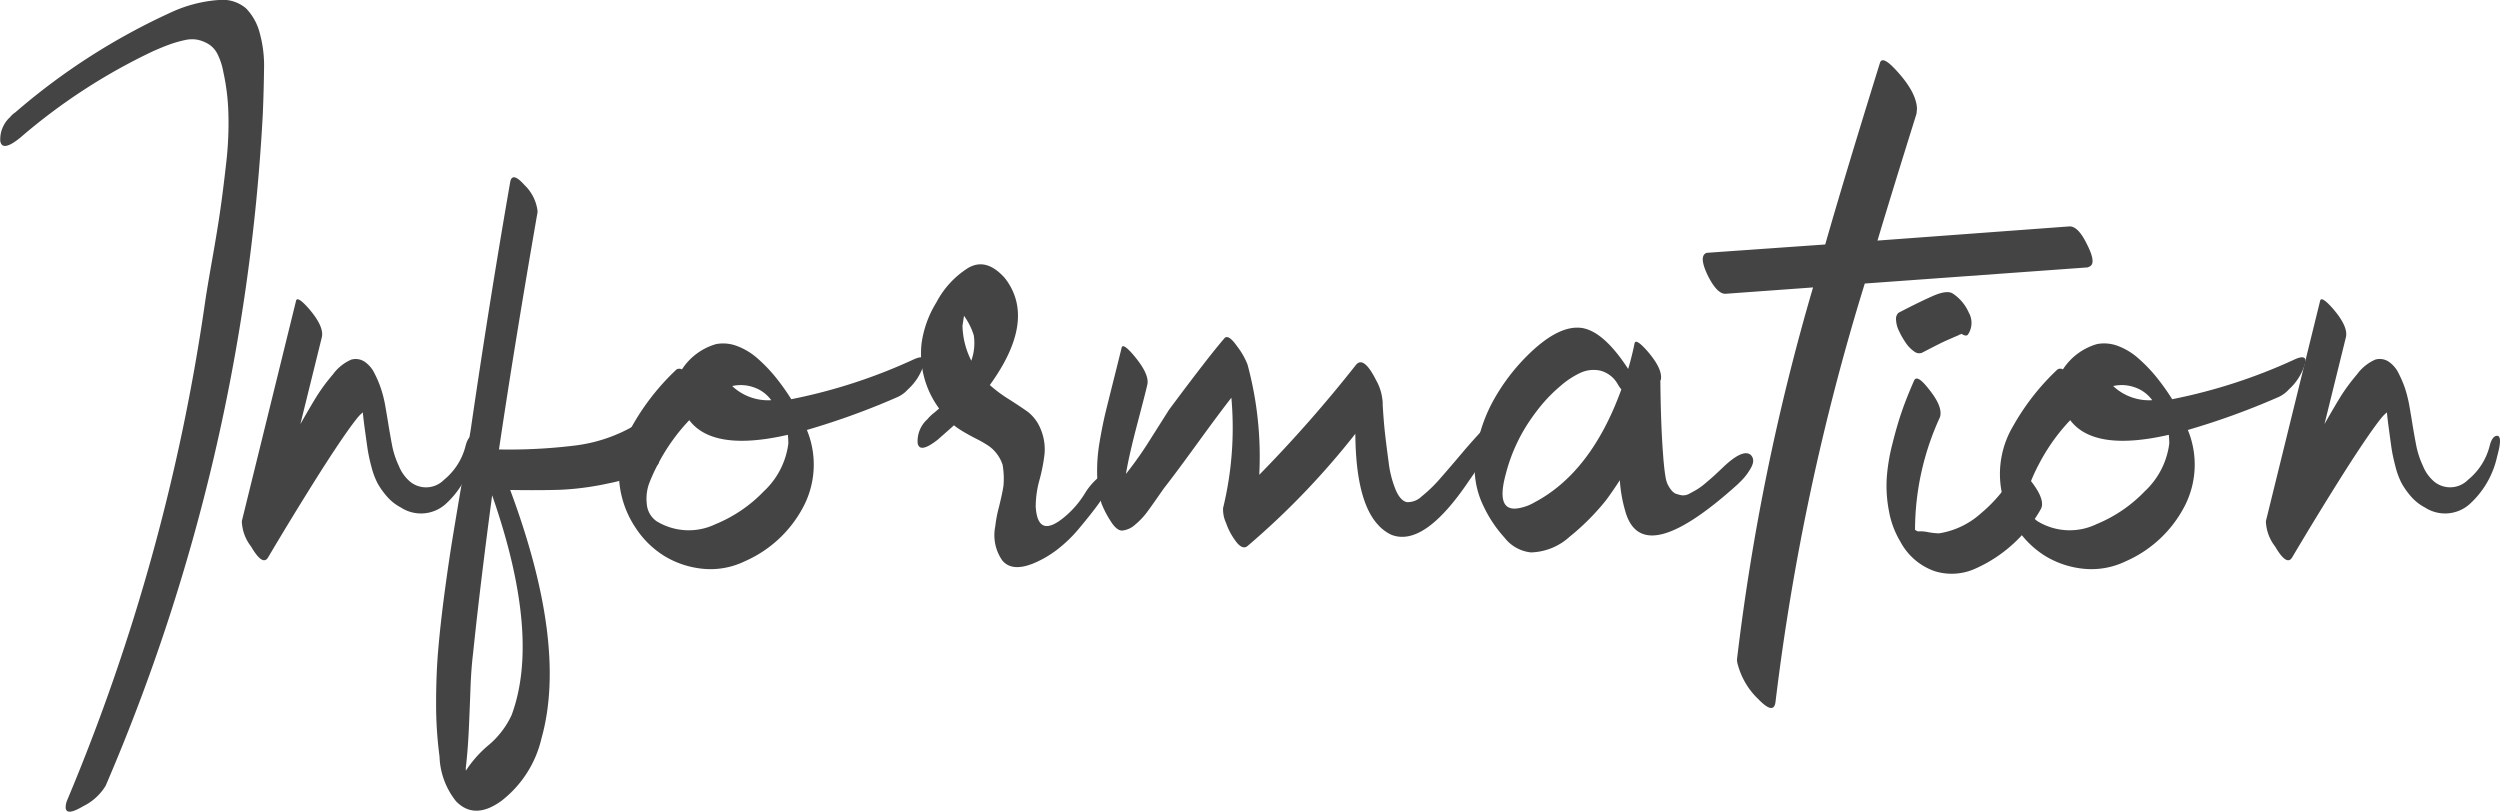
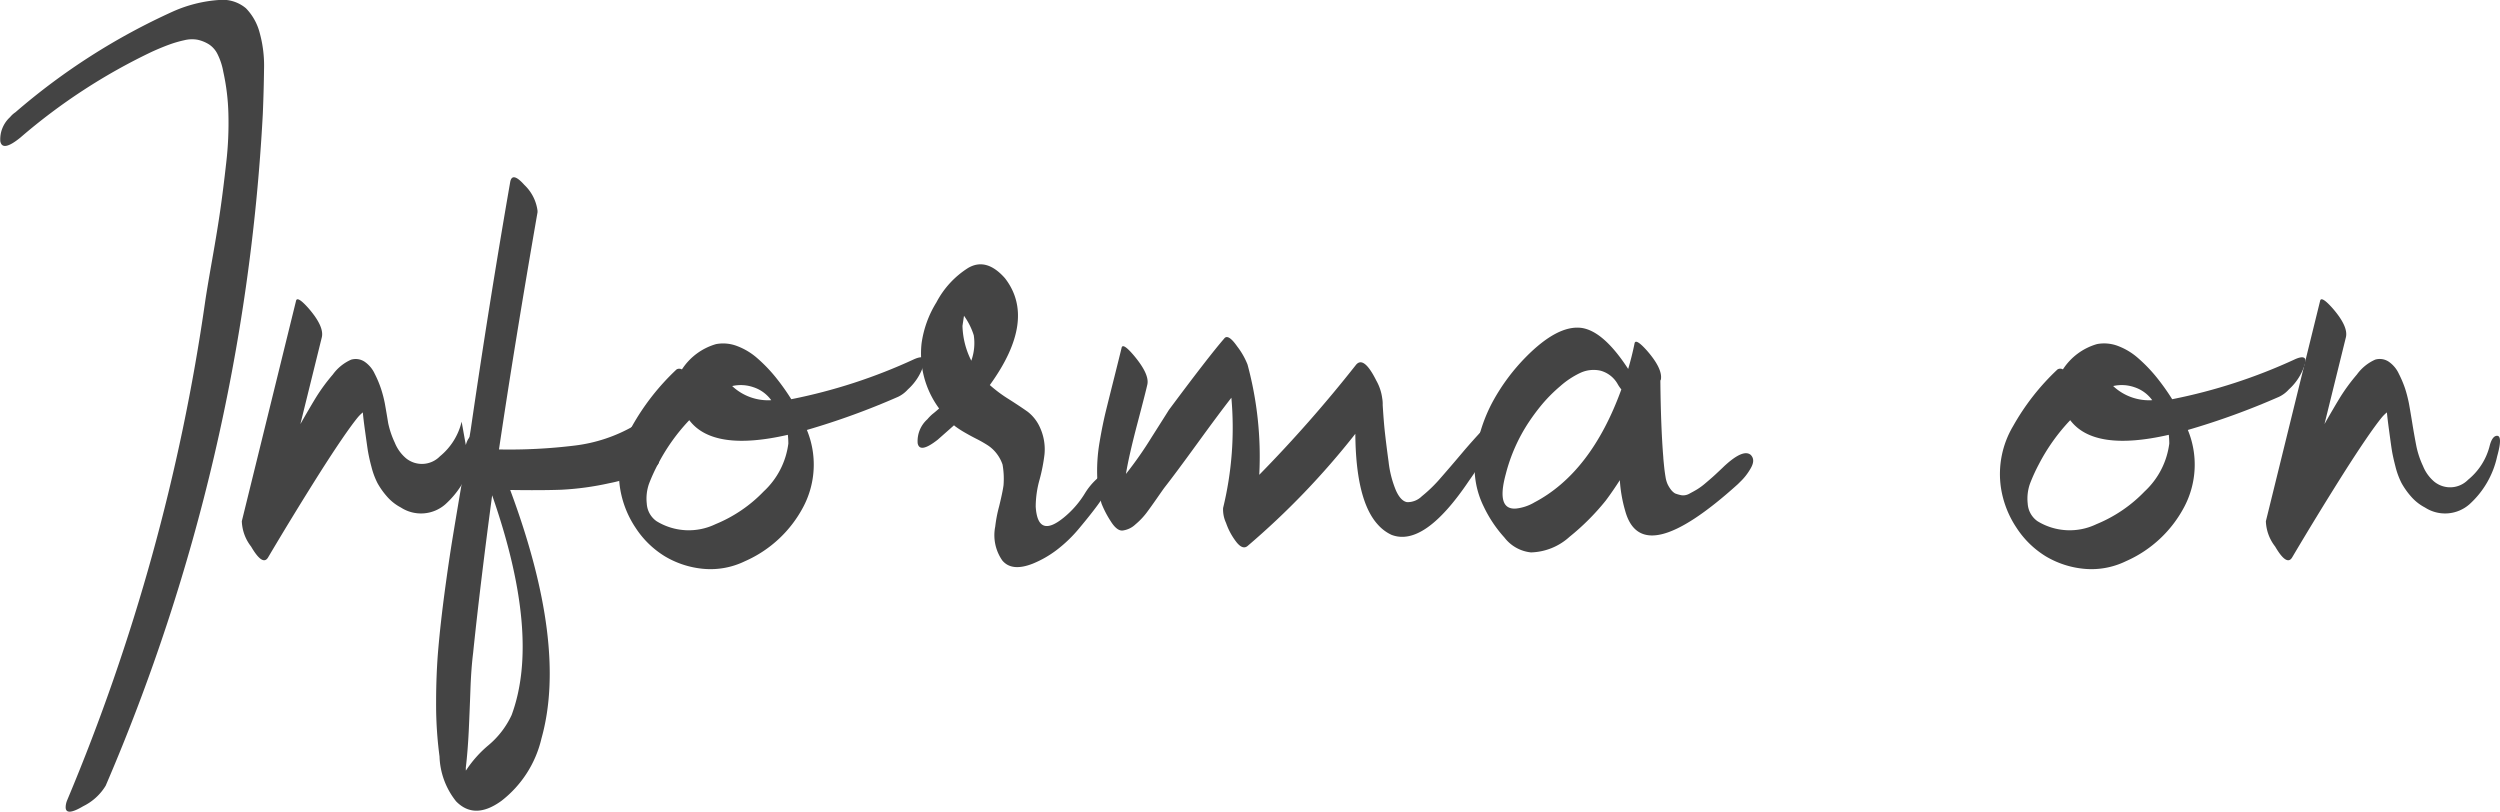
<svg xmlns="http://www.w3.org/2000/svg" width="271.741" height="88.222" viewBox="0 0 271.741 88.222">
  <defs>
    <clipPath id="clip-path">
      <rect id="長方形_319" data-name="長方形 319" width="271.741" height="88.222" fill="#444" />
    </clipPath>
  </defs>
  <g id="グループ_242" data-name="グループ 242" transform="translate(0 0)">
    <g id="グループ_238" data-name="グループ 238" transform="translate(0 0)" clip-path="url(#clip-path)">
      <path id="パス_888" data-name="パス 888" d="M18.86,1.222A14.812,14.812,0,0,1,23.765,0a3.947,3.947,0,0,1,2.971.9,5.989,5.989,0,0,1,1.486,2.65A13.387,13.387,0,0,1,28.7,7.507q-.026,2.259-.132,4.855A213.4,213.4,0,0,1,11.488,85.4a5.855,5.855,0,0,1-2.439,2.228q-1.965,1.167-1.91.053a2.089,2.089,0,0,1,.158-.69,220.37,220.37,0,0,0,15.011-54.26q.211-1.43.769-4.586t.874-5.358q.316-2.2.635-5.065a37.633,37.633,0,0,0,.24-5.358A23.866,23.866,0,0,0,24.271,7.8a6.983,6.983,0,0,0-.611-1.883A2.676,2.676,0,0,0,22.68,4.8a3.991,3.991,0,0,0-1.2-.48,3.472,3.472,0,0,0-1.456.053,12.712,12.712,0,0,0-1.646.48c-.529.193-1.149.447-1.854.766A63.948,63.948,0,0,0,2.205,14.961Q.24,16.554.03,15.333a3.276,3.276,0,0,1,1.062-2.6,2.7,2.7,0,0,1,.585-.532A70.768,70.768,0,0,1,18.86,1.222" transform="translate(0 0.001)" fill="#444" />
-       <path id="パス_889" data-name="パス 889" d="M33.347,26.966c.175-.635.424-.971.743-1.006q.689-.053.053,2.226a9.813,9.813,0,0,1-3.024,5.226,4.017,4.017,0,0,1-4.828.345,5.205,5.205,0,0,1-1.535-1.222,8.289,8.289,0,0,1-1.009-1.43,8.312,8.312,0,0,1-.664-1.8,18.014,18.014,0,0,1-.4-1.831q-.105-.715-.292-2.068t-.237-1.989a4.216,4.216,0,0,0-.582.582q-1.329,1.645-4.033,5.89-2.917,4.615-5.676,9.279c-.389.673-1.006.287-1.854-1.167A4.72,4.72,0,0,1,9,35.242L14.887,11.32c.07-.424.532-.161,1.38.8,1.129,1.307,1.608,2.351,1.43,3.129l-2.331,9.44q1.057-1.856,1.723-2.942a20.015,20.015,0,0,1,1.8-2.442,4.9,4.9,0,0,1,1.989-1.617,1.751,1.751,0,0,1,1.456.213,3.216,3.216,0,0,1,1.114,1.325,11.587,11.587,0,0,1,.69,1.646,13.409,13.409,0,0,1,.4,1.535c.07.392.2,1.114.371,2.176s.328,1.91.45,2.547a9.636,9.636,0,0,0,.716,2.12,4.364,4.364,0,0,0,1.22,1.7,2.738,2.738,0,0,0,3.688-.211,6.921,6.921,0,0,0,2.36-3.767" transform="translate(17.285 21.408)" fill="#444" />
+       <path id="パス_889" data-name="パス 889" d="M33.347,26.966c.175-.635.424-.971.743-1.006q.689-.053.053,2.226a9.813,9.813,0,0,1-3.024,5.226,4.017,4.017,0,0,1-4.828.345,5.205,5.205,0,0,1-1.535-1.222,8.289,8.289,0,0,1-1.009-1.43,8.312,8.312,0,0,1-.664-1.8,18.014,18.014,0,0,1-.4-1.831q-.105-.715-.292-2.068t-.237-1.989a4.216,4.216,0,0,0-.582.582q-1.329,1.645-4.033,5.89-2.917,4.615-5.676,9.279c-.389.673-1.006.287-1.854-1.167A4.72,4.72,0,0,1,9,35.242L14.887,11.32c.07-.424.532-.161,1.38.8,1.129,1.307,1.608,2.351,1.43,3.129l-2.331,9.44q1.057-1.856,1.723-2.942a20.015,20.015,0,0,1,1.8-2.442,4.9,4.9,0,0,1,1.989-1.617,1.751,1.751,0,0,1,1.456.213,3.216,3.216,0,0,1,1.114,1.325,11.587,11.587,0,0,1,.69,1.646,13.409,13.409,0,0,1,.4,1.535c.07.392.2,1.114.371,2.176a9.636,9.636,0,0,0,.716,2.12,4.364,4.364,0,0,0,1.22,1.7,2.738,2.738,0,0,0,3.688-.211,6.921,6.921,0,0,0,2.36-3.767" transform="translate(17.285 21.408)" fill="#444" />
      <path id="パス_890" data-name="パス 890" d="M37.687,33.623a.511.511,0,0,1,.529-.026,1.987,1.987,0,0,1,.638.45,6.7,6.7,0,0,1,.638.743,4.454,4.454,0,0,1,.529.927c.14.339.257.646.345.93a1.813,1.813,0,0,1,.079.8.577.577,0,0,1-.263.477,16.639,16.639,0,0,1-5.121,1.91,30.983,30.983,0,0,1-5.249.716q-2.255.079-5.545.026,6.26,16.814,3.4,27a12.015,12.015,0,0,1-4.349,6.788q-2.917,2.119-4.934.053a8.222,8.222,0,0,1-1.8-4.878,42.857,42.857,0,0,1-.371-5.837q0-3.128.24-5.887t.687-6.127q.452-3.365.874-5.94t1.009-6.019q.583-3.448.956-5.729Q21.935,20.523,24.267,7.1q.215-1.167,1.541.319a4.7,4.7,0,0,1,1.43,2.81v.158Q24.746,24.714,23.047,36.17a58.5,58.5,0,0,0,8.25-.424,16.957,16.957,0,0,0,6.39-2.123m-13.259,31.4q3.185-8.646-2.123-23.869-1.325,9.923-2.068,17.134-.211,1.693-.292,3.977t-.184,4.51q-.11,2.224-.319,3.977v.316l.053-.053a12.452,12.452,0,0,1,2.416-2.7,9.467,9.467,0,0,0,2.518-3.29" transform="translate(31.19 12.683)" fill="#444" />
      <path id="パス_891" data-name="パス 891" d="M55.1,14.479q1.219-.531,1.114.316a6,6,0,0,1-1.8,2.971,3.393,3.393,0,0,1-1.059.8,80.6,80.6,0,0,1-9.92,3.606,9.85,9.85,0,0,1-.345,8.276,13.126,13.126,0,0,1-6.39,5.992,8.544,8.544,0,0,1-4.562.822A9.926,9.926,0,0,1,28,35.907a10.038,10.038,0,0,1-3.182-3.1,10.756,10.756,0,0,1-1.7-4.375,10.2,10.2,0,0,1,1.325-6.685,25.642,25.642,0,0,1,4.825-6.153.573.573,0,0,1,.585,0,6.579,6.579,0,0,1,3.714-2.755,4.212,4.212,0,0,1,2.278.211A7.1,7.1,0,0,1,38.077,14.4a16.619,16.619,0,0,1,1.962,2.041,24.257,24.257,0,0,1,1.7,2.389A59.2,59.2,0,0,0,55.1,14.479M33.518,32.406a15.322,15.322,0,0,0,5.223-3.553,8.567,8.567,0,0,0,2.679-5.2,9.42,9.42,0,0,0-.053-.953q-8.115,1.856-10.715-1.591a20.87,20.87,0,0,0-3.4,4.773,19.042,19.042,0,0,0-.98,2.147,4.907,4.907,0,0,0-.24,2.149,2.512,2.512,0,0,0,1.062,1.91,6.69,6.69,0,0,0,6.419.319m6.045-13.473a3.871,3.871,0,0,0-1.91-1.4,4.214,4.214,0,0,0-2.334-.135,5.7,5.7,0,0,0,4.243,1.538" transform="translate(44.27 24.563)" fill="#444" />
      <path id="パス_892" data-name="パス 892" d="M52.372,34.615a7.048,7.048,0,0,1,2.705-2.492q1.062-.583,1.062,0a3.614,3.614,0,0,1-.638,1.22q-1.114,1.7-1.831,2.679t-1.936,2.439a14.975,14.975,0,0,1-2.492,2.413,11.375,11.375,0,0,1-2.6,1.486q-2.281.9-3.313-.345a4.792,4.792,0,0,1-.769-3.685,14.88,14.88,0,0,1,.424-2.2c.246-1.009.407-1.766.477-2.281a8.834,8.834,0,0,0-.105-2.255,4.132,4.132,0,0,0-.638-1.193,3.936,3.936,0,0,0-1.006-.927c-.392-.249-.778-.468-1.167-.664s-.816-.424-1.275-.69a10.8,10.8,0,0,1-1.167-.766V27.3q-.956.851-1.8,1.591-1.965,1.54-2.176.371a3.194,3.194,0,0,1,1.062-2.6,4.581,4.581,0,0,1,.582-.585c.14-.105.371-.3.69-.582a10.089,10.089,0,0,1-1.91-7.057,11.417,11.417,0,0,1,1.617-4.48,9.793,9.793,0,0,1,3.448-3.74q1.987-1.162,4,1.114,3.5,4.51-1.644,11.616a14.838,14.838,0,0,0,2.068,1.538c.886.564,1.576,1.026,2.071,1.38a4.464,4.464,0,0,1,1.325,1.723,5.706,5.706,0,0,1,.48,2.889,18.958,18.958,0,0,1-.532,2.734,10.972,10.972,0,0,0-.424,2.942q.211,3.5,3.024,1.22a10.349,10.349,0,0,0,2.386-2.758M39.961,20.294a5.68,5.68,0,0,0,.266-2.758,7.509,7.509,0,0,0-1.062-2.12C39.06,16.124,39,16.5,39,16.528a8.882,8.882,0,0,0,.956,3.767" transform="translate(65.618 18.906)" fill="#444" />
      <path id="パス_893" data-name="パス 893" d="M84.863,20.657c.14-.108.14.053,0,.477a28.092,28.092,0,0,1-3.658,7Q76.322,35.4,72.77,34.022a4.526,4.526,0,0,1-1.433-1.059q-2.439-2.6-2.495-9.92a84.83,84.83,0,0,1-11.721,12.2q-.531.426-1.219-.45a7.23,7.23,0,0,1-1.114-2.068,3.461,3.461,0,0,1-.319-1.617,36.829,36.829,0,0,0,.9-11.987q-1.329,1.7-3.714,4.986t-3.553,4.773q-.158.211-.822,1.167t-1.141,1.591a7.748,7.748,0,0,1-1.193,1.246,2.477,2.477,0,0,1-1.351.664q-.64.105-1.328-.983a10.9,10.9,0,0,1-1.009-1.933,11.869,11.869,0,0,1-.477-3.1,18.43,18.43,0,0,1,.266-3.609q.316-1.882.716-3.5t.9-3.606q.5-1.992.769-3.1c.07-.424.512-.161,1.328.8q1.693,2.013,1.483,3.129-.158.741-1.088,4.27t-1.246,5.489A40.971,40.971,0,0,0,46.7,23.415q1.72-2.707,1.88-2.971,4.3-5.782,6-7.744.421-.583,1.407.825a8.088,8.088,0,0,1,1.138,1.989A38.29,38.29,0,0,1,58.4,27.5,146.567,146.567,0,0,0,68.9,15.565q.847-1.062,2.226,1.7a5.289,5.289,0,0,1,.638,1.91,3.554,3.554,0,0,1,.053.743c.073,1.167.149,2.155.24,2.971s.219,1.872.4,3.182a11.377,11.377,0,0,0,.8,3.129c.351.778.76,1.2,1.219,1.272a2.208,2.208,0,0,0,1.591-.638,15.366,15.366,0,0,0,2.068-2.015q1.114-1.272,2.255-2.626t2.36-2.65a12.227,12.227,0,0,1,2.123-1.883" transform="translate(78.477 24.111)" fill="#444" />
      <path id="パス_894" data-name="パス 894" d="M84.863,26.056c.319.354.3.831-.053,1.43a6.318,6.318,0,0,1-1.167,1.486l-.213.213Q72.981,38.626,71.18,32.1a15.345,15.345,0,0,1-.585-3.343c-.5.778-1.006,1.521-1.538,2.228a25.8,25.8,0,0,1-3.925,3.925,6.492,6.492,0,0,1-4.191,1.7,4.165,4.165,0,0,1-2.889-1.617A13.789,13.789,0,0,1,55.8,31.627a9.6,9.6,0,0,1-.874-5.758,16.96,16.96,0,0,1,1.854-5.647,21.717,21.717,0,0,1,3.582-4.828q3.5-3.549,6.1-3.182,2.386.373,5.039,4.457c.284-.956.512-1.875.69-2.761q.105-.636,1.38.8,1.7,1.961,1.483,3.129a.214.214,0,0,0-.053.158v.053q.053,4.988.319,8.221c0,.073.018.284.053.638s.061.611.082.769.053.4.105.716a3.139,3.139,0,0,0,.211.769,3.269,3.269,0,0,0,.345.582,1.63,1.63,0,0,0,.48.453,3.91,3.91,0,0,0,.766.211,1.428,1.428,0,0,0,.848-.211c.339-.178.62-.336.851-.48a7.144,7.144,0,0,0,.848-.635c.336-.284.6-.512.8-.69s.424-.389.69-.638.45-.424.556-.529q2.123-1.961,2.919-1.167M61.26,31.2q6.207-3.233,9.5-12.306a4.256,4.256,0,0,1-.371-.529,3.052,3.052,0,0,0-1.91-1.512,3.433,3.433,0,0,0-2.176.24,9.266,9.266,0,0,0-2.2,1.459,16.763,16.763,0,0,0-1.936,1.933,23,23,0,0,0-1.43,1.91,18.528,18.528,0,0,0-2.547,5.729q-1.062,3.926,1.167,3.714a5.023,5.023,0,0,0,1.91-.638" transform="translate(105.475 23.435)" fill="#444" />
-       <path id="パス_895" data-name="パス 895" d="M103.12,20.3q.952-.053,1.91,1.91,1.062,2.071.319,2.439l-.213.105L80.894,26.508a258.771,258.771,0,0,0-9.7,45.455c-.108.988-.728.9-1.857-.266a8.03,8.03,0,0,1-2.228-3.711A2.315,2.315,0,0,1,67,67.4a246.672,246.672,0,0,1,8.273-40.469l-9.5.69q-.9.053-1.907-1.91-1.009-2.071-.266-2.492a.447.447,0,0,1,.213-.056l12.783-.9Q78.667,15,82.541,2.533q.263-.9,1.91.953,2.066,2.285,2.12,4.033l-.053.532q-2.654,8.484-4.243,13.789Z" transform="translate(121.8 4.311)" fill="#444" />
-       <path id="パス_896" data-name="パス 896" d="M84.039,30.5q.421-.8,1.749.848,1.54,1.961,1.167,2.971a.165.165,0,0,0-.053.105,15.31,15.31,0,0,1-7.159,6.5,6.221,6.221,0,0,1-4.375.266,6.728,6.728,0,0,1-3.74-3.208,9.809,9.809,0,0,1-1.246-3.343,14.452,14.452,0,0,1-.24-3.553,20.64,20.64,0,0,1,.611-3.711q.5-2.018,1.032-3.556t1.328-3.34q.316-.741,1.591.9c1.062,1.31,1.465,2.334,1.22,3.077A29.381,29.381,0,0,0,73.219,36.6v.105l.319.161a3.9,3.9,0,0,1,1.114.082,7.876,7.876,0,0,0,1.167.129A8.86,8.86,0,0,0,80.381,34.9a15.667,15.667,0,0,0,3.658-4.4M73.962,17.454a.881.881,0,0,1-.848-.158,3.48,3.48,0,0,1-.9-.93,8.837,8.837,0,0,1-.743-1.3,2.99,2.99,0,0,1-.316-1.22.908.908,0,0,1,.263-.743q2.443-1.272,3.928-1.91,1.43-.583,2.015-.158a4.78,4.78,0,0,1,1.7,2.041,2.269,2.269,0,0,1-.105,2.413c-.14.14-.371.105-.69-.105a.334.334,0,0,1-.158.079.345.345,0,0,0-.161.079c-.424.178-.991.424-1.7.743q-1.167.583-2.281,1.167" transform="translate(134.938 20.898)" fill="#444" />
      <path id="パス_897" data-name="パス 897" d="M106.431,14.479q1.219-.531,1.114.316a6.013,6.013,0,0,1-1.8,2.971,3.4,3.4,0,0,1-1.064.8,80.387,80.387,0,0,1-9.917,3.606,9.85,9.85,0,0,1-.345,8.276,13.126,13.126,0,0,1-6.39,5.992,8.544,8.544,0,0,1-4.562.822,9.926,9.926,0,0,1-4.138-1.351,10.038,10.038,0,0,1-3.182-3.1,10.757,10.757,0,0,1-1.7-4.375,10.2,10.2,0,0,1,1.325-6.685A25.642,25.642,0,0,1,80.6,15.59a.573.573,0,0,1,.585,0A6.579,6.579,0,0,1,84.9,12.835a4.212,4.212,0,0,1,2.278.211A7.1,7.1,0,0,1,89.4,14.4a16.62,16.62,0,0,1,1.962,2.041,24.256,24.256,0,0,1,1.7,2.389,59.2,59.2,0,0,0,13.365-4.349M84.845,32.406a15.322,15.322,0,0,0,5.223-3.553,8.567,8.567,0,0,0,2.679-5.2,9.421,9.421,0,0,0-.053-.953q-8.115,1.856-10.715-1.591a20.869,20.869,0,0,0-3.4,4.773,19.039,19.039,0,0,0-.98,2.147,4.907,4.907,0,0,0-.24,2.149,2.511,2.511,0,0,0,1.062,1.91,6.69,6.69,0,0,0,6.419.319M90.89,18.933a3.871,3.871,0,0,0-1.91-1.4,4.214,4.214,0,0,0-2.334-.135,5.7,5.7,0,0,0,4.243,1.538" transform="translate(143.046 24.563)" fill="#444" />
      <path id="パス_898" data-name="パス 898" d="M108.577,26.966c.178-.635.424-.971.743-1.006q.689-.053.05,2.226a9.791,9.791,0,0,1-3.021,5.226,4.013,4.013,0,0,1-4.825.345,5.18,5.18,0,0,1-1.538-1.222,8.288,8.288,0,0,1-1.009-1.43,8.468,8.468,0,0,1-.664-1.8c-.193-.743-.325-1.351-.4-1.831s-.167-1.167-.29-2.068-.2-1.565-.24-1.989a4.216,4.216,0,0,0-.582.582q-1.329,1.645-4.033,5.89-2.917,4.615-5.676,9.279c-.389.673-1.006.287-1.854-1.167a4.72,4.72,0,0,1-1.009-2.755L90.118,11.32c.07-.424.529-.161,1.38.8q1.7,1.961,1.43,3.129L90.6,24.685q1.057-1.856,1.723-2.942a20.328,20.328,0,0,1,1.8-2.442,4.919,4.919,0,0,1,1.986-1.617,1.756,1.756,0,0,1,1.459.213,3.216,3.216,0,0,1,1.114,1.325,11.985,11.985,0,0,1,.693,1.646,14.728,14.728,0,0,1,.395,1.535c.073.392.2,1.114.371,2.176s.328,1.91.453,2.547a9.615,9.615,0,0,0,.714,2.12,4.338,4.338,0,0,0,1.222,1.7,2.731,2.731,0,0,0,3.682-.211,6.909,6.909,0,0,0,2.363-3.767" transform="translate(162.064 21.408)" fill="#444" />
    </g>
  </g>
</svg>